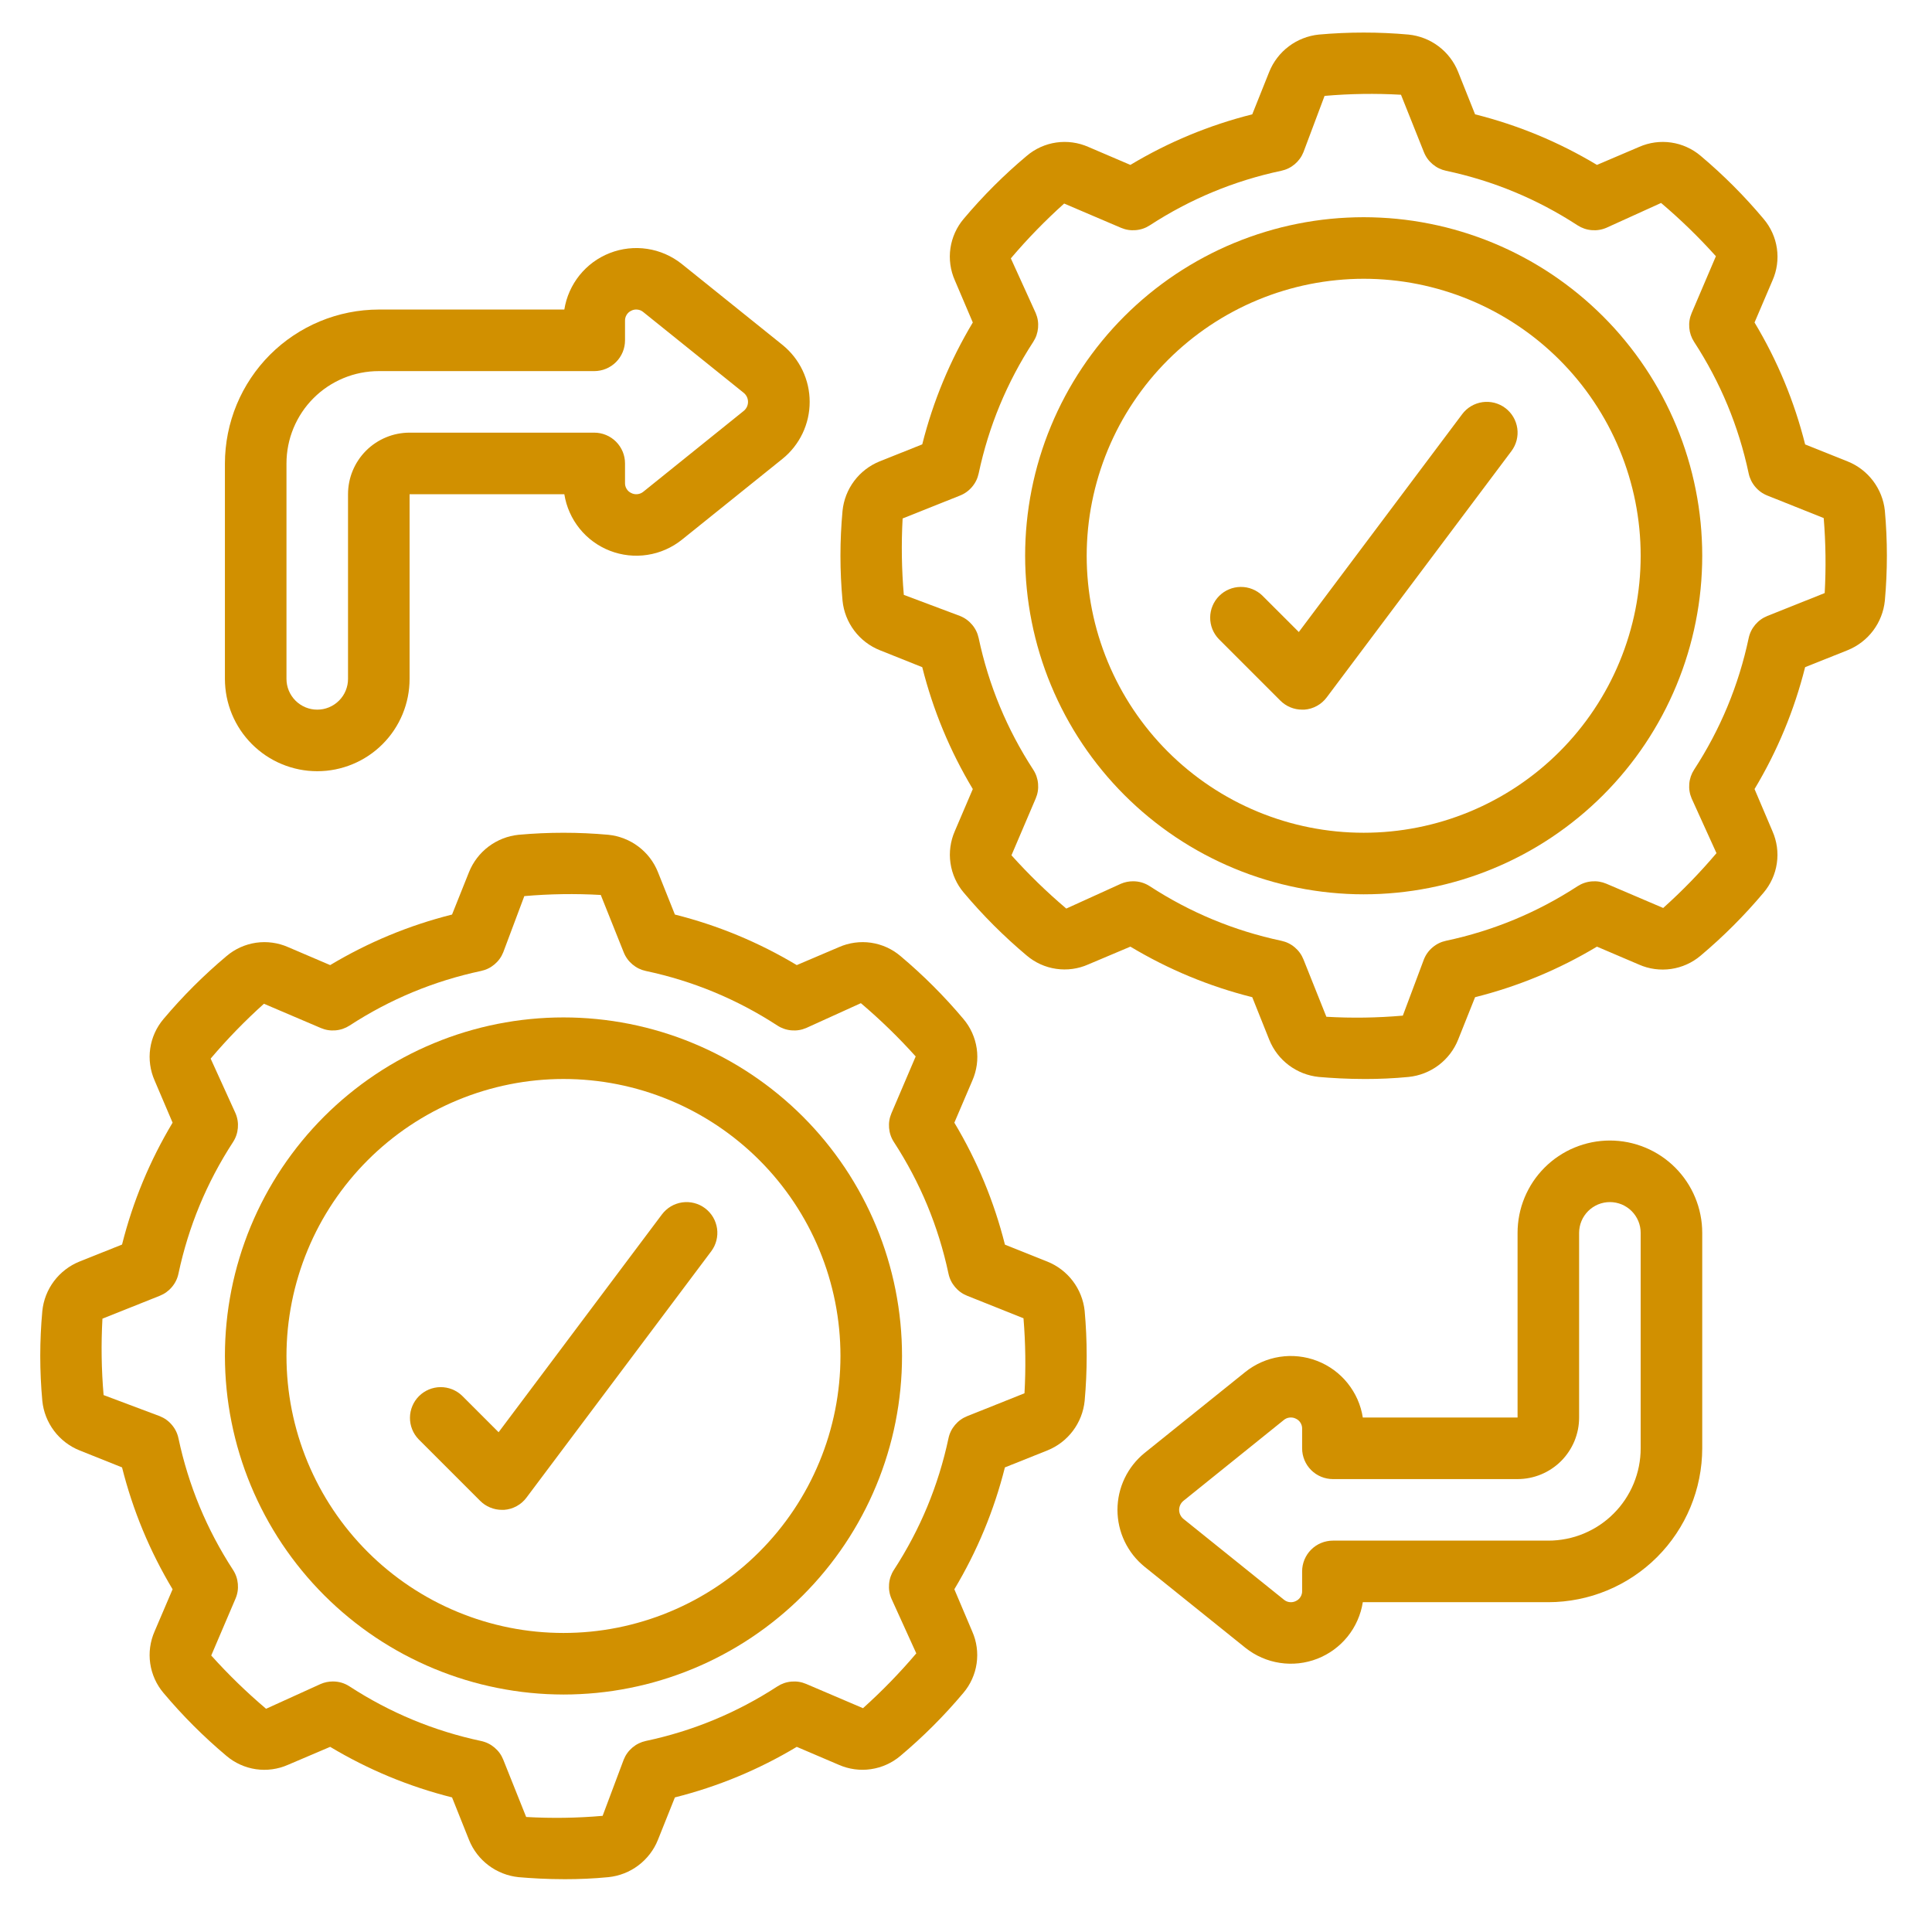
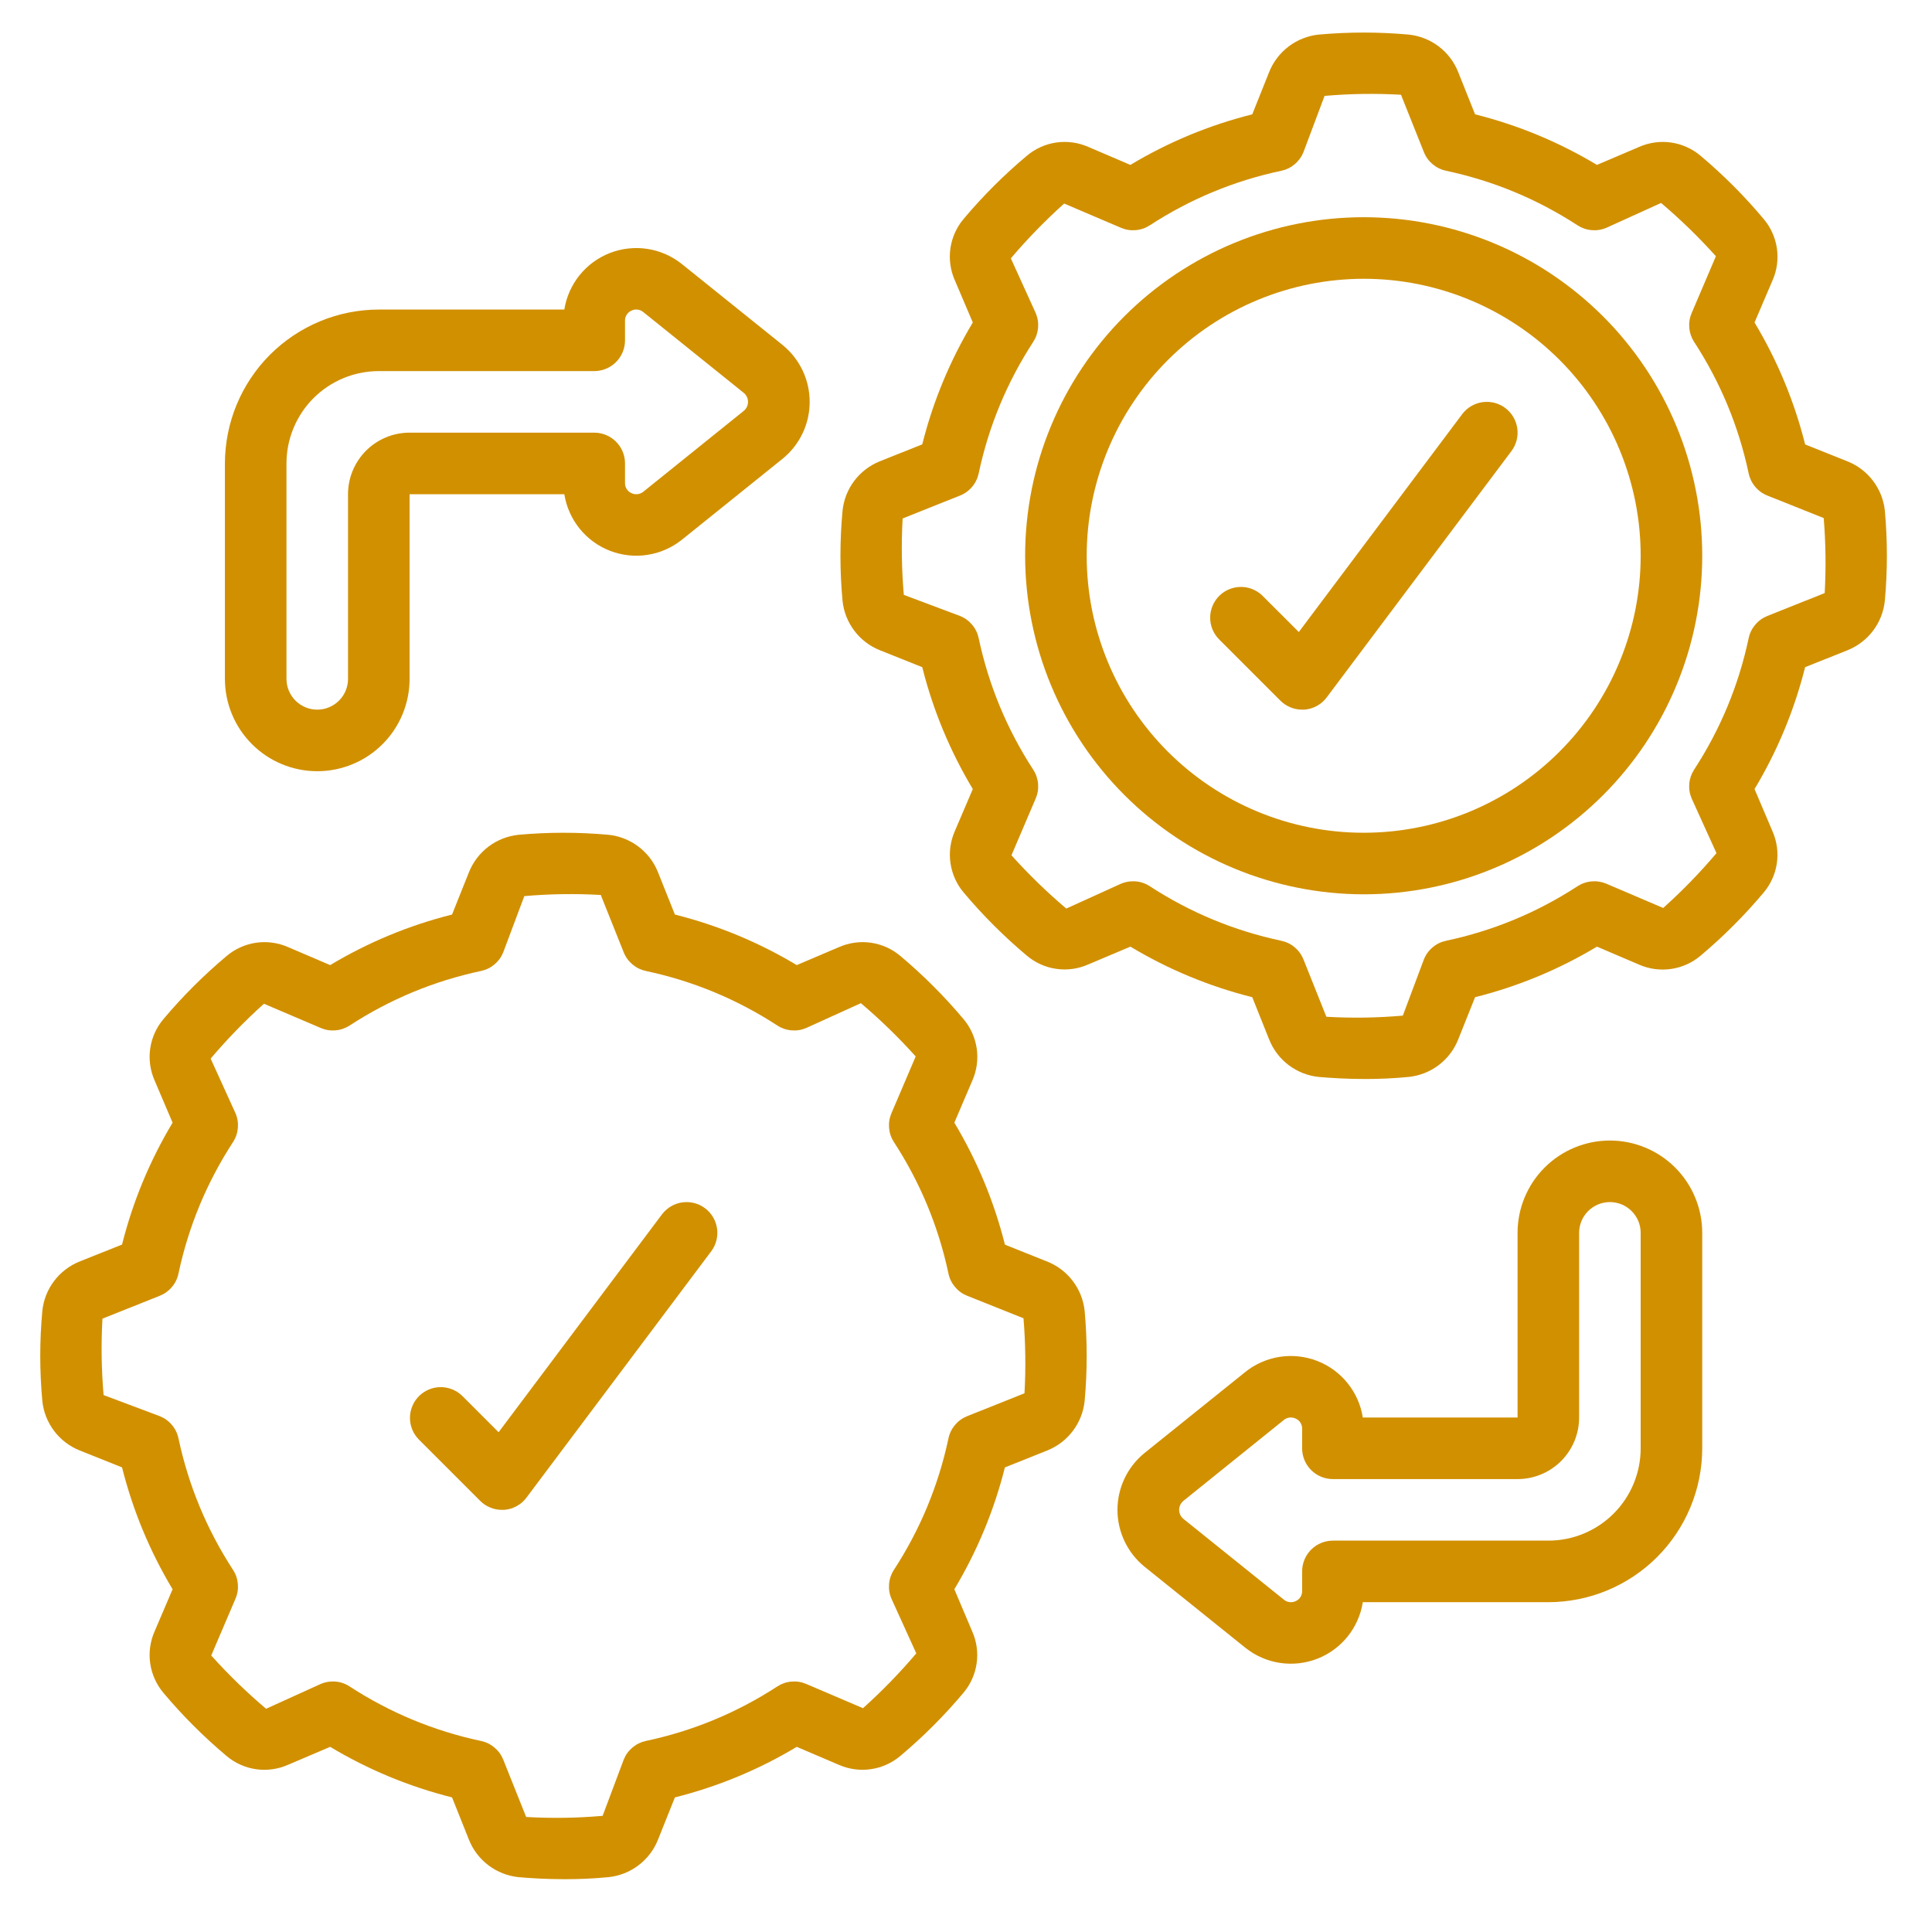
<svg xmlns="http://www.w3.org/2000/svg" width="500" viewBox="0 0 375 375" height="500" preserveAspectRatio="xMidYMid meet">
  <defs>
    <clipPath id="1236ea5d17">
      <path d="M 7.812 161 L 211 161 L 211 364.82 L 7.812 364.82 Z M 7.812 161 " clip-rule="nonzero" />
    </clipPath>
    <clipPath id="e7734e2764">
      <path d="M 163 6.32 L 366.312 6.32 L 366.312 210 L 163 210 Z M 163 6.32 " clip-rule="nonzero" />
    </clipPath>
  </defs>
  <g clip-path="url(#1236ea5d17)">
    <path fill="#d19000" d="M 15.418 244.871 C 14.438 245.266 13.527 245.789 12.691 246.434 C 11.852 247.078 11.113 247.824 10.48 248.668 C 9.844 249.516 9.336 250.43 8.949 251.414 C 8.566 252.398 8.32 253.418 8.215 254.473 C 7.68 260.285 7.68 266.098 8.215 271.91 C 8.32 272.965 8.566 273.988 8.953 274.973 C 9.344 275.961 9.855 276.879 10.492 277.727 C 11.129 278.574 11.871 279.32 12.715 279.969 C 13.555 280.613 14.469 281.133 15.453 281.527 L 23.688 284.82 C 25.793 293.188 29.066 301.074 33.5 308.477 L 30.012 316.637 C 29.582 317.613 29.293 318.633 29.145 319.695 C 29 320.754 29.004 321.812 29.156 322.871 C 29.312 323.934 29.609 324.949 30.047 325.926 C 30.488 326.902 31.055 327.797 31.746 328.613 C 35.461 333.031 39.531 337.098 43.949 340.812 C 44.762 341.504 45.656 342.07 46.629 342.508 C 47.602 342.949 48.617 343.246 49.672 343.402 C 50.73 343.555 51.789 343.559 52.844 343.414 C 53.902 343.27 54.922 342.98 55.898 342.551 L 64.086 339.062 C 71.488 343.496 79.375 346.77 87.742 348.875 L 91.043 357.137 C 91.438 358.121 91.961 359.031 92.605 359.871 C 93.25 360.707 93.996 361.445 94.844 362.082 C 95.691 362.719 96.609 363.227 97.594 363.613 C 98.578 364 99.602 364.246 100.652 364.355 C 103.043 364.562 106.168 364.754 109.656 364.75 C 112.309 364.75 115.168 364.641 118.086 364.355 C 119.141 364.246 120.164 364 121.148 363.613 C 122.137 363.227 123.055 362.715 123.902 362.074 C 124.75 361.438 125.496 360.695 126.141 359.855 C 126.789 359.012 127.309 358.098 127.703 357.113 L 130.996 348.875 C 139.363 346.77 147.25 343.496 154.652 339.062 L 162.816 342.551 C 163.793 342.98 164.812 343.266 165.867 343.41 C 166.926 343.555 167.984 343.551 169.039 343.395 C 170.094 343.242 171.109 342.945 172.082 342.508 C 173.055 342.07 173.949 341.508 174.766 340.816 C 179.188 337.102 183.258 333.031 186.977 328.605 C 187.668 327.793 188.234 326.898 188.672 325.926 C 189.113 324.953 189.41 323.938 189.562 322.883 C 189.715 321.824 189.719 320.77 189.574 319.711 C 189.43 318.652 189.141 317.637 188.707 316.66 L 185.238 308.477 C 189.672 301.07 192.945 293.188 195.051 284.82 L 203.32 281.516 C 204.301 281.117 205.211 280.598 206.051 279.953 C 206.887 279.309 207.625 278.562 208.262 277.715 C 208.895 276.867 209.406 275.953 209.793 274.965 C 210.176 273.98 210.422 272.961 210.531 271.91 C 211.055 266.086 211.055 260.262 210.531 254.434 C 210.418 253.387 210.168 252.371 209.777 251.387 C 209.391 250.406 208.875 249.496 208.238 248.652 C 207.602 247.812 206.863 247.07 206.023 246.43 C 205.184 245.789 204.277 245.27 203.297 244.879 L 195.059 241.586 C 192.949 233.211 189.676 225.32 185.238 217.91 L 188.727 209.75 C 189.156 208.773 189.445 207.754 189.594 206.691 C 189.738 205.633 189.734 204.574 189.582 203.512 C 189.426 202.453 189.129 201.438 188.691 200.461 C 188.25 199.484 187.684 198.59 186.992 197.773 C 183.277 193.355 179.207 189.289 174.789 185.574 C 173.977 184.883 173.082 184.316 172.109 183.875 C 171.137 183.438 170.121 183.141 169.066 182.984 C 168.008 182.832 166.949 182.828 165.895 182.973 C 164.836 183.117 163.816 183.406 162.84 183.836 L 154.652 187.324 C 147.25 182.891 139.363 179.617 130.996 177.512 L 127.695 169.25 C 127.301 168.266 126.781 167.355 126.137 166.516 C 125.488 165.676 124.746 164.941 123.898 164.305 C 123.051 163.668 122.137 163.156 121.148 162.773 C 120.164 162.387 119.145 162.141 118.09 162.031 C 112.277 161.508 106.465 161.508 100.652 162.031 C 99.598 162.141 98.578 162.387 97.59 162.773 C 96.602 163.164 95.684 163.676 94.836 164.312 C 93.988 164.949 93.242 165.691 92.598 166.531 C 91.953 167.375 91.43 168.289 91.035 169.273 L 87.742 177.512 C 79.375 179.617 71.488 182.891 64.086 187.324 L 55.922 183.836 C 54.945 183.406 53.926 183.117 52.871 182.973 C 51.812 182.828 50.754 182.832 49.695 182.984 C 48.641 183.141 47.625 183.438 46.652 183.875 C 45.68 184.316 44.785 184.883 43.973 185.574 C 39.547 189.293 35.469 193.359 31.746 197.781 C 31.055 198.594 30.488 199.488 30.047 200.461 C 29.609 201.434 29.312 202.449 29.16 203.504 C 29.004 204.562 29 205.617 29.148 206.676 C 29.293 207.734 29.582 208.75 30.012 209.727 L 33.5 217.91 C 29.066 225.312 25.793 233.199 23.688 241.566 Z M 34.641 247.199 C 36.594 238.039 40.121 229.531 45.227 221.68 C 45.77 220.848 46.082 219.934 46.168 218.941 C 46.254 217.953 46.102 217 45.711 216.082 L 40.887 205.473 C 44.094 201.691 47.543 198.141 51.23 194.828 L 62.266 199.535 C 63.18 199.926 64.133 200.078 65.125 199.992 C 66.117 199.906 67.027 199.594 67.863 199.051 C 75.711 193.945 84.219 190.414 93.379 188.461 C 94.352 188.254 95.219 187.828 95.98 187.188 C 96.742 186.547 97.309 185.766 97.68 184.84 L 101.77 173.934 C 106.711 173.504 111.656 173.43 116.609 173.711 L 121.059 184.84 C 121.43 185.766 121.996 186.551 122.758 187.191 C 123.52 187.832 124.387 188.258 125.359 188.465 C 134.523 190.414 143.031 193.945 150.883 199.051 C 151.715 199.594 152.629 199.906 153.621 199.992 C 154.609 200.078 155.562 199.926 156.48 199.535 L 167.094 194.715 C 170.875 197.922 174.422 201.367 177.734 205.055 L 173.027 216.082 C 172.637 217 172.484 217.953 172.57 218.941 C 172.656 219.934 172.969 220.848 173.512 221.68 C 178.617 229.531 182.145 238.039 184.098 247.199 C 184.301 248.176 184.727 249.047 185.371 249.809 C 186.012 250.57 186.797 251.137 187.723 251.508 L 198.66 255.875 C 199.059 260.723 199.125 265.578 198.852 270.434 L 187.723 274.879 C 186.797 275.25 186.012 275.816 185.371 276.578 C 184.727 277.34 184.301 278.211 184.098 279.184 C 182.145 288.348 178.617 296.852 173.512 304.707 C 172.969 305.539 172.656 306.453 172.57 307.445 C 172.484 308.434 172.637 309.387 173.027 310.301 L 177.852 320.918 C 174.645 324.699 171.195 328.246 167.508 331.559 L 156.48 326.852 C 155.562 326.461 154.609 326.309 153.621 326.395 C 152.629 326.48 151.715 326.793 150.883 327.336 C 143.031 332.441 134.523 335.973 125.359 337.918 C 124.387 338.129 123.52 338.551 122.758 339.195 C 121.996 339.836 121.43 340.621 121.059 341.547 L 116.969 352.453 C 112.027 352.887 107.082 352.957 102.129 352.676 L 97.68 341.547 C 97.309 340.621 96.742 339.84 95.98 339.199 C 95.219 338.559 94.352 338.133 93.379 337.926 C 84.215 335.973 75.711 332.441 67.855 327.336 C 66.867 326.691 65.785 326.371 64.605 326.371 C 63.793 326.375 63.012 326.531 62.258 326.852 L 51.645 331.672 C 47.863 328.465 44.312 325.02 41 321.332 L 45.711 310.301 C 46.102 309.387 46.254 308.434 46.168 307.445 C 46.082 306.453 45.77 305.539 45.227 304.707 C 40.121 296.852 36.594 288.348 34.641 279.184 C 34.438 278.211 34.012 277.34 33.367 276.578 C 32.727 275.816 31.941 275.25 31.016 274.879 L 20.109 270.785 C 19.684 265.848 19.609 260.902 19.883 255.953 L 31.016 251.508 C 31.941 251.137 32.727 250.57 33.367 249.809 C 34.012 249.047 34.438 248.176 34.641 247.203 Z M 34.641 247.199 " fill-opacity="1" fill-rule="nonzero" />
  </g>
  <g clip-path="url(#e7734e2764)">
    <path fill="#d19000" d="M 170.738 89.551 C 169.758 89.949 168.848 90.469 168.008 91.113 C 167.172 91.758 166.434 92.504 165.801 93.348 C 165.164 94.195 164.656 95.109 164.27 96.094 C 163.887 97.082 163.641 98.098 163.535 99.152 C 162.996 104.965 162.996 110.777 163.535 116.59 C 163.641 117.645 163.887 118.668 164.273 119.656 C 164.66 120.645 165.176 121.562 165.812 122.41 C 166.449 123.258 167.191 124.004 168.031 124.648 C 168.875 125.293 169.789 125.812 170.773 126.207 L 179.008 129.5 C 181.113 137.867 184.387 145.754 188.82 153.156 L 185.332 161.316 C 184.902 162.293 184.617 163.309 184.473 164.367 C 184.328 165.426 184.332 166.48 184.488 167.539 C 184.641 168.594 184.938 169.609 185.375 170.582 C 185.812 171.555 186.375 172.449 187.066 173.262 C 190.785 177.68 194.855 181.746 199.273 185.461 C 200.09 186.152 200.98 186.719 201.953 187.16 C 202.926 187.602 203.941 187.898 205 188.051 C 206.055 188.203 207.113 188.211 208.172 188.066 C 209.23 187.922 210.246 187.633 211.223 187.199 L 219.406 183.742 C 226.809 188.18 234.695 191.453 243.062 193.555 L 246.367 201.824 C 246.766 202.805 247.285 203.715 247.93 204.555 C 248.574 205.395 249.32 206.129 250.168 206.766 C 251.012 207.398 251.93 207.91 252.914 208.297 C 253.902 208.68 254.922 208.926 255.973 209.035 C 258.363 209.242 261.488 209.434 264.977 209.434 C 267.621 209.434 270.488 209.32 273.406 209.035 C 274.461 208.926 275.48 208.68 276.469 208.293 C 277.457 207.906 278.375 207.395 279.223 206.758 C 280.07 206.117 280.816 205.379 281.465 204.535 C 282.109 203.691 282.629 202.777 283.023 201.793 L 286.312 193.555 C 294.684 191.453 302.57 188.18 309.969 183.742 L 318.137 187.23 C 319.113 187.66 320.129 187.945 321.188 188.09 C 322.246 188.23 323.301 188.227 324.359 188.074 C 325.414 187.922 326.43 187.625 327.402 187.188 C 328.375 186.75 329.27 186.188 330.086 185.496 C 334.5 181.781 338.566 177.715 342.281 173.301 C 342.977 172.484 343.547 171.59 343.988 170.613 C 344.434 169.641 344.73 168.621 344.883 167.562 C 345.039 166.504 345.043 165.441 344.898 164.383 C 344.75 163.32 344.461 162.301 344.027 161.32 L 340.555 153.156 C 344.996 145.754 348.266 137.867 350.371 129.5 L 358.641 126.195 C 359.621 125.797 360.531 125.277 361.367 124.633 C 362.207 123.988 362.945 123.242 363.582 122.395 C 364.215 121.547 364.727 120.633 365.109 119.648 C 365.496 118.66 365.742 117.641 365.848 116.59 C 366.375 110.766 366.375 104.941 365.848 99.117 C 365.738 98.066 365.488 97.051 365.098 96.07 C 364.707 95.086 364.195 94.176 363.559 93.332 C 362.922 92.492 362.184 91.75 361.344 91.109 C 360.504 90.469 359.594 89.949 358.613 89.559 L 350.379 86.266 C 348.273 77.891 345 70 340.555 62.594 L 344.039 54.438 C 344.473 53.461 344.762 52.445 344.906 51.387 C 345.051 50.328 345.047 49.273 344.895 48.215 C 344.742 47.16 344.445 46.145 344.008 45.172 C 343.57 44.195 343.004 43.305 342.312 42.488 C 338.598 38.059 334.527 33.98 330.102 30.254 C 329.289 29.562 328.395 28.996 327.422 28.559 C 326.449 28.117 325.434 27.82 324.379 27.668 C 323.32 27.512 322.266 27.508 321.207 27.652 C 320.148 27.797 319.133 28.086 318.156 28.516 L 309.969 32.008 C 302.57 27.566 294.684 24.297 286.312 22.191 L 283.016 13.941 C 282.621 12.957 282.102 12.047 281.457 11.203 C 280.812 10.363 280.07 9.625 279.223 8.988 C 278.375 8.348 277.457 7.836 276.473 7.453 C 275.484 7.066 274.465 6.82 273.41 6.711 C 267.598 6.191 261.785 6.191 255.973 6.711 C 254.918 6.82 253.895 7.07 252.91 7.457 C 251.922 7.844 251.004 8.355 250.156 8.996 C 249.309 9.633 248.562 10.371 247.918 11.215 C 247.273 12.055 246.75 12.969 246.355 13.953 L 243.062 22.191 C 234.695 24.297 226.809 27.566 219.406 32.008 L 211.242 28.516 C 210.266 28.086 209.246 27.797 208.188 27.652 C 207.133 27.508 206.074 27.512 205.016 27.664 C 203.961 27.816 202.945 28.113 201.973 28.551 C 201 28.992 200.105 29.559 199.293 30.25 C 194.863 33.965 190.789 38.035 187.066 42.461 C 186.371 43.273 185.809 44.168 185.367 45.141 C 184.93 46.113 184.633 47.129 184.477 48.184 C 184.324 49.242 184.32 50.297 184.465 51.355 C 184.613 52.414 184.898 53.43 185.332 54.406 L 188.82 62.594 C 184.387 69.996 181.113 77.879 179.008 86.25 Z M 189.961 91.883 C 191.91 82.719 195.441 74.215 200.547 66.363 C 201.09 65.527 201.402 64.613 201.488 63.625 C 201.574 62.633 201.422 61.68 201.031 60.766 L 196.203 50.148 C 199.414 46.367 202.863 42.82 206.551 39.508 L 217.578 44.215 C 218.492 44.605 219.445 44.758 220.438 44.672 C 221.43 44.59 222.344 44.273 223.176 43.734 C 231.027 38.625 239.535 35.094 248.695 33.148 C 249.672 32.941 250.543 32.516 251.305 31.875 C 252.066 31.23 252.633 30.445 253.004 29.52 L 257.098 18.613 C 262.035 18.184 266.98 18.109 271.93 18.391 L 276.375 29.52 C 276.742 30.445 277.309 31.23 278.074 31.875 C 278.836 32.516 279.707 32.941 280.68 33.148 C 289.844 35.094 298.352 38.625 306.199 43.734 C 307.035 44.273 307.949 44.59 308.938 44.672 C 309.93 44.758 310.883 44.605 311.797 44.215 L 322.414 39.395 C 326.195 42.598 329.742 46.047 333.055 49.734 L 328.348 60.766 C 327.957 61.68 327.805 62.633 327.887 63.625 C 327.973 64.613 328.289 65.527 328.828 66.363 C 333.938 74.211 337.469 82.719 339.414 91.883 C 339.621 92.855 340.047 93.727 340.688 94.488 C 341.332 95.254 342.117 95.82 343.043 96.188 L 353.98 100.555 C 354.379 105.402 354.441 110.258 354.172 115.113 L 343.043 119.559 C 342.117 119.93 341.332 120.496 340.688 121.258 C 340.047 122.02 339.621 122.891 339.414 123.867 C 337.469 133.027 333.938 141.535 328.828 149.387 C 328.289 150.219 327.973 151.133 327.887 152.125 C 327.805 153.113 327.957 154.066 328.348 154.984 L 333.168 165.598 C 329.965 169.383 326.516 172.93 322.824 176.238 L 311.797 171.531 C 310.883 171.145 309.93 170.992 308.941 171.078 C 307.949 171.164 307.035 171.477 306.199 172.016 C 298.352 177.125 289.844 180.652 280.68 182.602 C 279.707 182.809 278.836 183.23 278.074 183.875 C 277.309 184.516 276.742 185.301 276.375 186.227 L 272.289 197.133 C 267.348 197.566 262.398 197.641 257.449 197.355 L 253.004 186.227 C 252.633 185.301 252.066 184.516 251.305 183.875 C 250.543 183.23 249.672 182.809 248.695 182.602 C 239.535 180.652 231.027 177.125 223.176 172.016 C 222.188 171.375 221.105 171.055 219.926 171.055 C 219.113 171.055 218.328 171.215 217.578 171.531 L 206.965 176.352 C 203.184 173.148 199.637 169.699 196.324 166.012 L 201.031 154.984 C 201.422 154.066 201.574 153.113 201.488 152.125 C 201.402 151.133 201.09 150.219 200.547 149.387 C 195.441 141.535 191.91 133.027 189.961 123.867 C 189.754 122.891 189.332 122.02 188.688 121.258 C 188.047 120.496 187.262 119.93 186.336 119.559 L 175.43 115.465 C 175.004 110.527 174.93 105.582 175.199 100.633 L 186.336 96.188 C 187.262 95.82 188.047 95.254 188.688 94.488 C 189.332 93.727 189.754 92.855 189.961 91.883 Z M 189.961 91.883 " fill-opacity="1" fill-rule="nonzero" />
  </g>
-   <path fill="#d19000" d="M 109.367 328.906 C 110.445 328.906 111.52 328.879 112.594 328.824 C 113.668 328.773 114.738 328.695 115.809 328.59 C 116.879 328.484 117.949 328.352 119.012 328.195 C 120.074 328.035 121.133 327.852 122.188 327.641 C 123.242 327.434 124.293 327.195 125.336 326.938 C 126.379 326.676 127.414 326.387 128.445 326.074 C 129.473 325.762 130.496 325.426 131.508 325.062 C 132.52 324.703 133.523 324.316 134.516 323.902 C 135.508 323.492 136.492 323.055 137.465 322.598 C 138.438 322.137 139.398 321.652 140.344 321.145 C 141.293 320.641 142.23 320.109 143.152 319.555 C 144.074 319.004 144.984 318.43 145.875 317.832 C 146.77 317.234 147.648 316.613 148.516 315.973 C 149.379 315.332 150.227 314.672 151.055 313.988 C 151.887 313.309 152.703 312.605 153.5 311.883 C 154.297 311.16 155.074 310.418 155.836 309.66 C 156.594 308.898 157.336 308.121 158.059 307.324 C 158.781 306.527 159.484 305.711 160.164 304.879 C 160.848 304.051 161.508 303.203 162.148 302.336 C 162.789 301.473 163.41 300.594 164.008 299.699 C 164.605 298.805 165.18 297.898 165.73 296.977 C 166.285 296.055 166.816 295.117 167.32 294.168 C 167.828 293.223 168.312 292.262 168.773 291.289 C 169.23 290.316 169.668 289.332 170.078 288.34 C 170.492 287.348 170.879 286.344 171.238 285.332 C 171.602 284.316 171.941 283.297 172.25 282.27 C 172.562 281.238 172.852 280.203 173.113 279.16 C 173.375 278.117 173.609 277.066 173.82 276.012 C 174.027 274.957 174.211 273.898 174.371 272.836 C 174.527 271.77 174.66 270.703 174.766 269.633 C 174.871 268.562 174.949 267.492 175.004 266.418 C 175.055 265.344 175.082 264.27 175.082 263.191 C 175.082 262.117 175.055 261.043 175.004 259.969 C 174.949 258.895 174.871 257.824 174.766 256.754 C 174.66 255.684 174.527 254.613 174.371 253.551 C 174.211 252.488 174.027 251.43 173.82 250.375 C 173.609 249.32 173.375 248.27 173.113 247.227 C 172.852 246.184 172.562 245.148 172.25 244.117 C 171.941 243.09 171.602 242.066 171.238 241.055 C 170.879 240.043 170.492 239.039 170.078 238.047 C 169.668 237.051 169.23 236.07 168.773 235.098 C 168.312 234.125 167.828 233.164 167.32 232.215 C 166.816 231.27 166.285 230.332 165.73 229.41 C 165.18 228.488 164.605 227.578 164.008 226.684 C 163.41 225.793 162.789 224.914 162.148 224.047 C 161.508 223.184 160.848 222.336 160.164 221.504 C 159.484 220.676 158.781 219.859 158.059 219.062 C 157.336 218.266 156.594 217.488 155.836 216.727 C 155.074 215.969 154.297 215.227 153.5 214.504 C 152.703 213.781 151.887 213.078 151.055 212.398 C 150.227 211.715 149.379 211.055 148.516 210.414 C 147.648 209.773 146.77 209.152 145.875 208.555 C 144.984 207.957 144.074 207.383 143.152 206.828 C 142.23 206.277 141.293 205.746 140.344 205.238 C 139.398 204.734 138.438 204.25 137.465 203.789 C 136.492 203.332 135.508 202.895 134.516 202.484 C 133.523 202.07 132.52 201.684 131.508 201.32 C 130.496 200.961 129.473 200.621 128.445 200.309 C 127.414 200 126.379 199.711 125.336 199.449 C 124.293 199.188 123.242 198.953 122.188 198.742 C 121.133 198.535 120.074 198.352 119.012 198.191 C 117.949 198.035 116.879 197.902 115.809 197.797 C 114.738 197.691 113.668 197.613 112.594 197.559 C 111.52 197.508 110.445 197.48 109.367 197.48 C 108.293 197.48 107.219 197.508 106.145 197.559 C 105.07 197.613 104 197.691 102.93 197.797 C 101.859 197.902 100.789 198.035 99.727 198.191 C 98.664 198.352 97.605 198.535 96.551 198.742 C 95.496 198.953 94.445 199.188 93.402 199.449 C 92.359 199.711 91.324 200 90.293 200.309 C 89.266 200.621 88.242 200.961 87.23 201.32 C 86.219 201.684 85.215 202.07 84.223 202.484 C 83.23 202.895 82.246 203.332 81.273 203.789 C 80.301 204.25 79.34 204.734 78.395 205.238 C 77.445 205.746 76.508 206.277 75.586 206.828 C 74.664 207.383 73.754 207.957 72.863 208.555 C 71.969 209.152 71.09 209.773 70.223 210.414 C 69.359 211.055 68.512 211.715 67.684 212.398 C 66.852 213.078 66.035 213.781 65.238 214.504 C 64.441 215.227 63.664 215.969 62.902 216.727 C 62.145 217.488 61.402 218.266 60.68 219.062 C 59.957 219.859 59.254 220.676 58.574 221.504 C 57.891 222.336 57.23 223.184 56.59 224.047 C 55.949 224.914 55.328 225.793 54.73 226.684 C 54.133 227.578 53.559 228.488 53.008 229.41 C 52.453 230.332 51.922 231.27 51.418 232.215 C 50.91 233.164 50.426 234.125 49.965 235.098 C 49.508 236.07 49.07 237.051 48.66 238.047 C 48.246 239.039 47.859 240.043 47.5 241.055 C 47.137 242.066 46.797 243.09 46.488 244.117 C 46.176 245.148 45.887 246.184 45.625 247.227 C 45.363 248.27 45.129 249.32 44.918 250.375 C 44.711 251.43 44.527 252.488 44.367 253.551 C 44.211 254.613 44.078 255.684 43.973 256.754 C 43.867 257.824 43.789 258.895 43.734 259.969 C 43.684 261.043 43.656 262.117 43.656 263.191 C 43.66 264.27 43.688 265.344 43.738 266.418 C 43.793 267.488 43.875 268.562 43.98 269.633 C 44.086 270.703 44.219 271.77 44.379 272.832 C 44.535 273.895 44.723 274.953 44.934 276.008 C 45.145 277.062 45.379 278.109 45.641 279.152 C 45.902 280.195 46.191 281.23 46.504 282.258 C 46.816 283.289 47.156 284.309 47.516 285.32 C 47.879 286.332 48.27 287.336 48.68 288.328 C 49.09 289.32 49.527 290.305 49.988 291.273 C 50.449 292.246 50.934 293.207 51.438 294.152 C 51.945 295.102 52.477 296.035 53.031 296.961 C 53.582 297.883 54.156 298.789 54.754 299.684 C 55.352 300.574 55.973 301.453 56.613 302.316 C 57.254 303.18 57.914 304.027 58.598 304.859 C 59.277 305.691 59.98 306.504 60.703 307.301 C 61.426 308.098 62.168 308.875 62.926 309.637 C 63.688 310.395 64.465 311.137 65.262 311.859 C 66.059 312.582 66.871 313.285 67.703 313.965 C 68.535 314.648 69.379 315.309 70.242 315.949 C 71.109 316.59 71.984 317.211 72.879 317.809 C 73.773 318.406 74.68 318.98 75.602 319.531 C 76.523 320.086 77.461 320.617 78.406 321.125 C 79.355 321.629 80.316 322.113 81.289 322.574 C 82.258 323.035 83.242 323.469 84.234 323.883 C 85.227 324.293 86.23 324.684 87.242 325.043 C 88.254 325.406 89.273 325.746 90.301 326.059 C 91.332 326.371 92.367 326.66 93.41 326.922 C 94.453 327.184 95.5 327.418 96.555 327.629 C 97.609 327.84 98.668 328.023 99.73 328.184 C 100.793 328.344 101.859 328.477 102.93 328.582 C 104 328.688 105.07 328.77 106.145 328.824 C 107.219 328.875 108.293 328.902 109.367 328.906 Z M 109.367 209.43 C 111.129 209.43 112.887 209.516 114.641 209.688 C 116.391 209.859 118.133 210.117 119.859 210.461 C 121.586 210.805 123.293 211.234 124.977 211.742 C 126.66 212.254 128.316 212.848 129.945 213.52 C 131.57 214.195 133.16 214.945 134.715 215.777 C 136.266 216.605 137.773 217.512 139.238 218.488 C 140.703 219.469 142.117 220.516 143.477 221.633 C 144.84 222.75 146.141 223.93 147.387 225.176 C 148.633 226.422 149.812 227.723 150.93 229.086 C 152.047 230.445 153.094 231.859 154.074 233.324 C 155.051 234.789 155.953 236.297 156.785 237.848 C 157.613 239.402 158.367 240.992 159.039 242.617 C 159.715 244.246 160.309 245.902 160.82 247.586 C 161.328 249.27 161.758 250.977 162.102 252.703 C 162.445 254.43 162.703 256.172 162.875 257.922 C 163.047 259.676 163.133 261.434 163.133 263.191 C 163.133 264.953 163.047 266.711 162.875 268.465 C 162.703 270.215 162.445 271.953 162.102 273.684 C 161.758 275.41 161.328 277.113 160.82 278.801 C 160.309 280.484 159.715 282.141 159.039 283.77 C 158.367 285.395 157.613 286.984 156.785 288.539 C 155.953 290.09 155.051 291.598 154.074 293.062 C 153.094 294.527 152.047 295.941 150.93 297.301 C 149.812 298.66 148.633 299.965 147.387 301.211 C 146.141 302.457 144.84 303.637 143.477 304.754 C 142.117 305.871 140.703 306.918 139.238 307.898 C 137.773 308.875 136.266 309.777 134.715 310.609 C 133.16 311.438 131.57 312.191 129.945 312.863 C 128.316 313.539 126.66 314.133 124.977 314.641 C 123.293 315.152 121.586 315.582 119.859 315.926 C 118.133 316.27 116.391 316.527 114.641 316.699 C 112.887 316.871 111.129 316.957 109.367 316.957 C 107.609 316.957 105.852 316.871 104.098 316.699 C 102.348 316.527 100.605 316.27 98.879 315.926 C 97.152 315.582 95.445 315.152 93.762 314.641 C 92.078 314.133 90.422 313.539 88.793 312.863 C 87.168 312.191 85.578 311.438 84.023 310.609 C 82.473 309.777 80.965 308.875 79.5 307.898 C 78.035 306.918 76.621 305.871 75.262 304.754 C 73.898 303.637 72.598 302.457 71.352 301.211 C 70.105 299.965 68.926 298.66 67.809 297.301 C 66.691 295.941 65.645 294.527 64.664 293.062 C 63.688 291.598 62.781 290.09 61.953 288.539 C 61.125 286.984 60.371 285.395 59.695 283.77 C 59.023 282.141 58.43 280.484 57.918 278.801 C 57.41 277.113 56.98 275.41 56.637 273.684 C 56.293 271.953 56.035 270.215 55.863 268.465 C 55.691 266.711 55.605 264.953 55.605 263.191 C 55.605 261.434 55.695 259.676 55.867 257.926 C 56.043 256.172 56.305 254.434 56.648 252.707 C 56.992 250.98 57.422 249.277 57.934 247.594 C 58.445 245.91 59.039 244.254 59.715 242.629 C 60.387 241 61.141 239.414 61.969 237.859 C 62.801 236.309 63.707 234.801 64.684 233.336 C 65.664 231.875 66.711 230.461 67.828 229.102 C 68.945 227.742 70.125 226.438 71.371 225.195 C 72.613 223.949 73.918 222.77 75.277 221.652 C 76.637 220.535 78.051 219.484 79.512 218.508 C 80.977 217.531 82.484 216.625 84.035 215.793 C 85.59 214.965 87.176 214.211 88.805 213.539 C 90.43 212.863 92.086 212.27 93.77 211.758 C 95.453 211.246 97.156 210.816 98.883 210.473 C 100.609 210.125 102.348 209.867 104.102 209.691 C 105.852 209.52 107.609 209.43 109.367 209.43 Z M 109.367 209.43 " fill-opacity="1" fill-rule="nonzero" />
  <path fill="#d19000" d="M 264.688 173.586 C 265.766 173.586 266.84 173.559 267.914 173.508 C 268.988 173.453 270.059 173.375 271.129 173.27 C 272.199 173.164 273.266 173.031 274.332 172.875 C 275.395 172.715 276.453 172.531 277.508 172.324 C 278.562 172.113 279.613 171.879 280.656 171.617 C 281.699 171.355 282.734 171.066 283.766 170.758 C 284.793 170.445 285.812 170.105 286.828 169.746 C 287.84 169.383 288.844 168.996 289.836 168.582 C 290.828 168.172 291.812 167.738 292.785 167.277 C 293.758 166.816 294.715 166.332 295.664 165.828 C 296.613 165.32 297.551 164.789 298.473 164.238 C 299.395 163.684 300.301 163.109 301.195 162.512 C 302.09 161.914 302.969 161.293 303.832 160.652 C 304.695 160.012 305.543 159.352 306.375 158.668 C 307.207 157.988 308.02 157.285 308.816 156.562 C 309.613 155.84 310.395 155.098 311.152 154.34 C 311.914 153.578 312.656 152.801 313.379 152.004 C 314.102 151.207 314.801 150.391 315.484 149.562 C 316.168 148.73 316.828 147.883 317.469 147.02 C 318.109 146.156 318.73 145.277 319.328 144.383 C 319.922 143.488 320.5 142.578 321.051 141.656 C 321.605 140.734 322.133 139.797 322.641 138.852 C 323.148 137.902 323.633 136.941 324.09 135.969 C 324.551 134.996 324.988 134.016 325.398 133.02 C 325.809 132.027 326.195 131.023 326.559 130.012 C 326.922 129 327.258 127.977 327.57 126.949 C 327.883 125.918 328.172 124.883 328.43 123.84 C 328.691 122.797 328.93 121.75 329.137 120.695 C 329.348 119.637 329.531 118.578 329.691 117.516 C 329.848 116.453 329.98 115.383 330.086 114.316 C 330.191 113.246 330.27 112.172 330.32 111.098 C 330.375 110.023 330.402 108.949 330.402 107.875 C 330.402 106.797 330.375 105.723 330.32 104.648 C 330.27 103.574 330.191 102.504 330.086 101.434 C 329.98 100.363 329.848 99.297 329.691 98.23 C 329.531 97.168 329.348 96.109 329.137 95.055 C 328.93 94 328.691 92.949 328.43 91.906 C 328.172 90.863 327.883 89.828 327.57 88.797 C 327.258 87.77 326.922 86.75 326.559 85.734 C 326.195 84.723 325.809 83.719 325.398 82.727 C 324.988 81.734 324.551 80.75 324.09 79.777 C 323.633 78.805 323.148 77.844 322.641 76.898 C 322.133 75.949 321.605 75.012 321.051 74.09 C 320.5 73.168 319.922 72.262 319.328 71.367 C 318.73 70.473 318.109 69.594 317.469 68.73 C 316.828 67.863 316.168 67.02 315.484 66.188 C 314.801 65.355 314.102 64.539 313.379 63.742 C 312.656 62.945 311.914 62.168 311.152 61.406 C 310.395 60.648 309.613 59.906 308.816 59.184 C 308.02 58.461 307.207 57.758 306.375 57.078 C 305.543 56.395 304.695 55.734 303.832 55.094 C 302.969 54.453 302.09 53.832 301.195 53.234 C 300.301 52.637 299.395 52.062 298.473 51.512 C 297.551 50.957 296.613 50.426 295.664 49.922 C 294.715 49.414 293.758 48.93 292.785 48.469 C 291.812 48.012 290.828 47.574 289.836 47.164 C 288.844 46.754 287.84 46.363 286.828 46.004 C 285.812 45.641 284.793 45.305 283.766 44.992 C 282.734 44.68 281.699 44.391 280.656 44.129 C 279.613 43.871 278.562 43.633 277.508 43.426 C 276.453 43.215 275.395 43.031 274.332 42.871 C 273.266 42.715 272.199 42.582 271.129 42.477 C 270.059 42.371 268.988 42.293 267.914 42.242 C 266.84 42.188 265.766 42.16 264.688 42.16 C 263.613 42.16 262.539 42.188 261.465 42.242 C 260.391 42.293 259.316 42.371 258.246 42.477 C 257.176 42.582 256.109 42.715 255.047 42.871 C 253.984 43.031 252.922 43.215 251.867 43.426 C 250.812 43.633 249.766 43.871 248.723 44.129 C 247.68 44.391 246.641 44.68 245.613 44.992 C 244.586 45.305 243.562 45.641 242.551 46.004 C 241.539 46.363 240.535 46.754 239.543 47.164 C 238.547 47.574 237.566 48.012 236.594 48.469 C 235.621 48.93 234.66 49.414 233.711 49.922 C 232.766 50.426 231.828 50.957 230.906 51.512 C 229.984 52.062 229.074 52.637 228.18 53.234 C 227.285 53.832 226.406 54.453 225.543 55.094 C 224.68 55.734 223.832 56.395 223 57.078 C 222.172 57.758 221.355 58.461 220.559 59.184 C 219.762 59.906 218.984 60.648 218.223 61.406 C 217.461 62.168 216.723 62.945 216 63.742 C 215.277 64.539 214.574 65.355 213.891 66.188 C 213.211 67.02 212.547 67.863 211.91 68.73 C 211.266 69.594 210.648 70.473 210.051 71.367 C 209.453 72.262 208.879 73.168 208.324 74.09 C 207.773 75.012 207.242 75.949 206.734 76.898 C 206.23 77.844 205.746 78.805 205.285 79.777 C 204.824 80.75 204.391 81.734 203.98 82.727 C 203.566 83.719 203.18 84.723 202.816 85.734 C 202.457 86.75 202.117 87.77 201.805 88.797 C 201.492 89.828 201.207 90.863 200.945 91.906 C 200.684 92.949 200.449 94 200.238 95.055 C 200.031 96.109 199.844 97.168 199.688 98.23 C 199.531 99.297 199.398 100.363 199.293 101.434 C 199.188 102.504 199.109 103.574 199.055 104.648 C 199.004 105.723 198.977 106.797 198.977 107.875 C 198.977 108.949 199.004 110.023 199.059 111.098 C 199.113 112.172 199.195 113.242 199.301 114.312 C 199.406 115.383 199.539 116.449 199.699 117.512 C 199.855 118.574 200.043 119.633 200.254 120.688 C 200.461 121.742 200.699 122.789 200.961 123.832 C 201.223 124.875 201.512 125.91 201.824 126.941 C 202.137 127.969 202.473 128.988 202.836 130 C 203.199 131.012 203.586 132.016 204 133.008 C 204.41 134 204.848 134.984 205.309 135.957 C 205.77 136.926 206.25 137.887 206.758 138.836 C 207.266 139.781 207.797 140.719 208.348 141.641 C 208.902 142.562 209.477 143.469 210.074 144.363 C 210.672 145.258 211.293 146.137 211.934 147 C 212.574 147.863 213.234 148.711 213.918 149.539 C 214.598 150.371 215.301 151.184 216.023 151.98 C 216.746 152.777 217.484 153.555 218.246 154.316 C 219.008 155.078 219.785 155.816 220.582 156.539 C 221.379 157.262 222.191 157.965 223.023 158.645 C 223.852 159.328 224.699 159.988 225.562 160.629 C 226.426 161.27 227.305 161.891 228.199 162.488 C 229.094 163.086 230 163.66 230.922 164.215 C 231.844 164.766 232.781 165.297 233.727 165.805 C 234.676 166.312 235.637 166.793 236.605 167.254 C 237.578 167.715 238.562 168.152 239.555 168.562 C 240.547 168.977 241.551 169.363 242.562 169.727 C 243.574 170.09 244.594 170.426 245.621 170.738 C 246.652 171.051 247.688 171.34 248.73 171.602 C 249.773 171.863 250.82 172.098 251.875 172.309 C 252.93 172.52 253.988 172.707 255.051 172.863 C 256.113 173.023 257.18 173.156 258.25 173.262 C 259.32 173.367 260.391 173.449 261.465 173.504 C 262.539 173.559 263.613 173.586 264.688 173.586 Z M 264.688 54.109 C 266.449 54.109 268.207 54.195 269.957 54.367 C 271.711 54.539 273.449 54.797 275.176 55.141 C 276.906 55.484 278.609 55.914 280.297 56.426 C 281.98 56.934 283.637 57.527 285.262 58.203 C 286.891 58.875 288.48 59.629 290.031 60.457 C 291.586 61.289 293.094 62.191 294.559 63.172 C 296.023 64.148 297.434 65.195 298.797 66.312 C 300.156 67.43 301.461 68.609 302.707 69.855 C 303.949 71.102 305.133 72.406 306.25 73.766 C 307.367 75.125 308.414 76.539 309.391 78.004 C 310.371 79.469 311.273 80.977 312.105 82.527 C 312.934 84.082 313.688 85.672 314.359 87.297 C 315.035 88.926 315.625 90.582 316.137 92.266 C 316.648 93.953 317.078 95.656 317.422 97.383 C 317.762 99.113 318.023 100.852 318.195 102.605 C 318.367 104.355 318.453 106.113 318.453 107.875 C 318.453 109.633 318.367 111.391 318.195 113.145 C 318.023 114.895 317.762 116.637 317.422 118.363 C 317.078 120.09 316.648 121.797 316.137 123.48 C 315.625 125.164 315.035 126.82 314.359 128.449 C 313.688 130.074 312.934 131.664 312.105 133.219 C 311.273 134.77 310.371 136.281 309.391 137.742 C 308.414 139.207 307.367 140.621 306.25 141.98 C 305.133 143.344 303.949 144.645 302.707 145.891 C 301.461 147.137 300.156 148.316 298.797 149.434 C 297.434 150.551 296.023 151.598 294.559 152.578 C 293.094 153.555 291.586 154.461 290.031 155.289 C 288.48 156.121 286.891 156.871 285.262 157.547 C 283.637 158.219 281.98 158.812 280.297 159.324 C 278.609 159.836 276.906 160.262 275.176 160.605 C 273.449 160.949 271.711 161.207 269.957 161.379 C 268.207 161.551 266.449 161.637 264.688 161.637 C 262.93 161.637 261.172 161.551 259.418 161.379 C 257.668 161.207 255.926 160.949 254.199 160.605 C 252.473 160.262 250.766 159.836 249.082 159.324 C 247.398 158.812 245.742 158.219 244.113 157.547 C 242.488 156.871 240.898 156.121 239.344 155.289 C 237.793 154.461 236.281 153.555 234.82 152.578 C 233.355 151.598 231.941 150.551 230.582 149.434 C 229.219 148.316 227.918 147.137 226.672 145.891 C 225.426 144.645 224.246 143.344 223.129 141.98 C 222.012 140.621 220.965 139.207 219.984 137.742 C 219.008 136.281 218.102 134.77 217.273 133.219 C 216.441 131.664 215.691 130.074 215.016 128.449 C 214.344 126.82 213.75 125.164 213.238 123.48 C 212.727 121.797 212.301 120.09 211.957 118.363 C 211.613 116.637 211.355 114.895 211.184 113.145 C 211.012 111.391 210.926 109.633 210.926 107.875 C 210.926 106.113 211.016 104.355 211.188 102.605 C 211.363 100.855 211.621 99.113 211.969 97.391 C 212.312 95.664 212.742 93.957 213.254 92.273 C 213.766 90.59 214.359 88.934 215.031 87.309 C 215.707 85.684 216.461 84.094 217.289 82.539 C 218.121 80.988 219.023 79.48 220.004 78.02 C 220.98 76.555 222.031 75.141 223.145 73.781 C 224.262 72.422 225.445 71.117 226.688 69.875 C 227.934 68.629 229.234 67.449 230.598 66.332 C 231.957 65.215 233.371 64.168 234.832 63.188 C 236.297 62.211 237.805 61.305 239.355 60.477 C 240.906 59.645 242.496 58.891 244.125 58.219 C 245.75 57.543 247.402 56.949 249.09 56.438 C 250.773 55.926 252.477 55.496 254.203 55.152 C 255.93 54.809 257.668 54.547 259.422 54.375 C 261.172 54.199 262.93 54.109 264.688 54.109 Z M 264.688 54.109 " fill-opacity="1" fill-rule="nonzero" />
  <path fill="#d19000" d="M 61.578 149.691 C 62.164 149.691 62.75 149.66 63.336 149.605 C 63.918 149.547 64.5 149.461 65.074 149.348 C 65.652 149.23 66.219 149.09 66.781 148.918 C 67.344 148.75 67.895 148.551 68.438 148.324 C 68.98 148.102 69.508 147.852 70.027 147.574 C 70.543 147.297 71.047 146.996 71.535 146.672 C 72.023 146.344 72.492 145.996 72.949 145.621 C 73.402 145.25 73.836 144.855 74.25 144.441 C 74.664 144.027 75.059 143.594 75.434 143.137 C 75.805 142.684 76.152 142.215 76.48 141.727 C 76.805 141.238 77.105 140.734 77.383 140.219 C 77.66 139.699 77.91 139.168 78.137 138.629 C 78.359 138.086 78.559 137.531 78.727 136.973 C 78.898 136.41 79.043 135.84 79.156 135.266 C 79.27 134.691 79.355 134.109 79.414 133.527 C 79.473 132.941 79.5 132.355 79.5 131.77 L 79.5 95.926 L 109.535 95.926 C 109.633 96.535 109.77 97.137 109.941 97.727 C 110.117 98.316 110.328 98.895 110.582 99.457 C 110.832 100.023 111.117 100.566 111.438 101.094 C 111.758 101.621 112.113 102.121 112.5 102.602 C 112.887 103.082 113.305 103.535 113.75 103.961 C 114.199 104.387 114.668 104.781 115.168 105.145 C 115.664 105.508 116.184 105.836 116.727 106.133 C 117.266 106.43 117.824 106.688 118.402 106.91 C 118.977 107.133 119.562 107.316 120.16 107.461 C 120.762 107.609 121.367 107.715 121.98 107.781 C 122.594 107.848 123.207 107.875 123.824 107.859 C 124.441 107.848 125.055 107.793 125.664 107.699 C 126.273 107.605 126.871 107.473 127.465 107.301 C 128.059 107.129 128.637 106.918 129.199 106.668 C 129.766 106.422 130.309 106.137 130.836 105.82 C 131.363 105.5 131.867 105.148 132.352 104.762 L 151.887 89.055 C 152.297 88.723 152.688 88.371 153.059 87.996 C 153.43 87.617 153.777 87.223 154.105 86.809 C 154.43 86.395 154.734 85.961 155.012 85.516 C 155.293 85.066 155.543 84.605 155.773 84.129 C 156 83.652 156.199 83.164 156.371 82.664 C 156.547 82.164 156.691 81.656 156.809 81.145 C 156.922 80.629 157.012 80.109 157.07 79.582 C 157.129 79.059 157.156 78.531 157.156 78.004 C 157.156 77.477 157.129 76.949 157.07 76.426 C 157.012 75.902 156.922 75.379 156.809 74.867 C 156.691 74.352 156.547 73.844 156.371 73.344 C 156.199 72.848 156 72.359 155.773 71.883 C 155.543 71.406 155.293 70.941 155.012 70.496 C 154.734 70.047 154.43 69.613 154.105 69.199 C 153.777 68.785 153.43 68.391 153.059 68.016 C 152.688 67.641 152.297 67.285 151.887 66.953 L 132.301 51.211 C 131.82 50.828 131.316 50.48 130.789 50.164 C 130.262 49.848 129.715 49.566 129.152 49.32 C 128.586 49.074 128.008 48.867 127.418 48.695 C 126.824 48.527 126.227 48.395 125.617 48.305 C 125.008 48.211 124.398 48.16 123.781 48.148 C 123.168 48.137 122.555 48.164 121.941 48.234 C 121.332 48.301 120.727 48.41 120.129 48.555 C 119.531 48.703 118.945 48.887 118.371 49.113 C 117.801 49.336 117.242 49.594 116.703 49.891 C 116.164 50.188 115.645 50.516 115.148 50.879 C 114.652 51.242 114.184 51.637 113.738 52.062 C 113.293 52.488 112.879 52.941 112.492 53.418 C 112.105 53.898 111.754 54.402 111.434 54.926 C 111.113 55.449 110.828 55.996 110.578 56.559 C 110.328 57.121 110.117 57.695 109.941 58.285 C 109.77 58.875 109.633 59.477 109.535 60.082 L 73.527 60.082 C 72.547 60.086 71.574 60.133 70.598 60.23 C 69.625 60.328 68.66 60.473 67.703 60.664 C 66.742 60.855 65.797 61.094 64.859 61.379 C 63.926 61.66 63.004 61.992 62.102 62.367 C 61.199 62.742 60.316 63.16 59.453 63.621 C 58.59 64.082 57.754 64.586 56.941 65.129 C 56.129 65.672 55.344 66.254 54.586 66.875 C 53.832 67.496 53.109 68.152 52.414 68.844 C 51.723 69.535 51.07 70.258 50.449 71.012 C 49.828 71.77 49.246 72.555 48.703 73.367 C 48.16 74.18 47.656 75.016 47.195 75.879 C 46.734 76.742 46.316 77.625 45.941 78.527 C 45.566 79.43 45.234 80.352 44.953 81.285 C 44.668 82.223 44.43 83.168 44.238 84.129 C 44.047 85.086 43.902 86.051 43.805 87.027 C 43.707 88 43.656 88.973 43.656 89.953 L 43.656 131.77 C 43.656 132.355 43.688 132.941 43.742 133.527 C 43.801 134.109 43.887 134.691 44 135.266 C 44.117 135.84 44.258 136.41 44.43 136.973 C 44.598 137.531 44.797 138.086 45.02 138.629 C 45.246 139.168 45.496 139.699 45.773 140.219 C 46.051 140.734 46.352 141.238 46.676 141.727 C 47.004 142.215 47.352 142.684 47.727 143.137 C 48.098 143.594 48.492 144.027 48.906 144.441 C 49.32 144.855 49.754 145.25 50.211 145.621 C 50.664 145.996 51.133 146.344 51.621 146.672 C 52.109 146.996 52.613 147.297 53.129 147.574 C 53.648 147.852 54.18 148.102 54.719 148.324 C 55.262 148.551 55.816 148.75 56.375 148.918 C 56.938 149.09 57.508 149.23 58.082 149.348 C 58.656 149.461 59.238 149.547 59.82 149.605 C 60.406 149.66 60.992 149.691 61.578 149.691 Z M 55.605 89.953 C 55.605 89.363 55.633 88.781 55.691 88.195 C 55.75 87.613 55.836 87.031 55.949 86.457 C 56.062 85.879 56.207 85.312 56.375 84.75 C 56.547 84.188 56.746 83.637 56.969 83.094 C 57.195 82.551 57.445 82.023 57.723 81.504 C 57.996 80.984 58.301 80.484 58.625 79.996 C 58.949 79.508 59.301 79.035 59.672 78.582 C 60.047 78.129 60.438 77.695 60.855 77.281 C 61.27 76.863 61.703 76.473 62.156 76.098 C 62.609 75.727 63.082 75.379 63.57 75.051 C 64.059 74.727 64.559 74.422 65.078 74.148 C 65.594 73.871 66.125 73.621 66.668 73.395 C 67.211 73.172 67.762 72.973 68.324 72.801 C 68.887 72.633 69.453 72.488 70.031 72.375 C 70.605 72.262 71.184 72.176 71.77 72.117 C 72.355 72.059 72.938 72.031 73.527 72.031 L 115.344 72.031 C 115.734 72.031 116.125 71.992 116.508 71.914 C 116.895 71.84 117.266 71.727 117.629 71.574 C 117.992 71.426 118.336 71.242 118.66 71.023 C 118.988 70.805 119.289 70.559 119.566 70.281 C 119.844 70.004 120.094 69.703 120.309 69.375 C 120.527 69.051 120.711 68.707 120.863 68.344 C 121.012 67.98 121.125 67.605 121.203 67.223 C 121.277 66.836 121.316 66.449 121.316 66.059 L 121.316 62.293 C 121.301 61.875 121.402 61.484 121.617 61.125 C 121.836 60.766 122.133 60.496 122.512 60.316 C 122.891 60.121 123.289 60.043 123.711 60.09 C 124.137 60.133 124.512 60.285 124.84 60.555 L 144.359 76.254 C 144.488 76.359 144.605 76.48 144.707 76.609 C 144.812 76.742 144.898 76.883 144.973 77.035 C 145.043 77.188 145.098 77.344 145.133 77.508 C 145.172 77.672 145.188 77.836 145.188 78.004 C 145.188 78.172 145.172 78.336 145.133 78.5 C 145.098 78.664 145.043 78.82 144.973 78.973 C 144.898 79.125 144.812 79.266 144.707 79.398 C 144.605 79.531 144.488 79.648 144.359 79.754 L 124.902 95.418 C 124.566 95.699 124.184 95.863 123.746 95.914 C 123.312 95.965 122.902 95.891 122.512 95.691 C 122.133 95.512 121.836 95.242 121.617 94.883 C 121.402 94.523 121.301 94.137 121.316 93.715 L 121.316 89.953 C 121.316 89.559 121.277 89.172 121.203 88.785 C 121.125 88.402 121.012 88.027 120.863 87.664 C 120.711 87.305 120.527 86.961 120.309 86.633 C 120.094 86.309 119.844 86.004 119.566 85.727 C 119.289 85.449 118.988 85.203 118.66 84.984 C 118.336 84.766 117.992 84.582 117.629 84.434 C 117.266 84.281 116.895 84.168 116.508 84.094 C 116.125 84.016 115.734 83.977 115.344 83.977 L 79.5 83.977 C 78.715 83.977 77.938 84.055 77.168 84.207 C 76.398 84.359 75.652 84.586 74.93 84.887 C 74.203 85.188 73.516 85.555 72.863 85.992 C 72.211 86.426 71.605 86.922 71.051 87.477 C 70.496 88.031 70 88.637 69.566 89.289 C 69.129 89.941 68.762 90.629 68.461 91.355 C 68.16 92.078 67.934 92.824 67.781 93.594 C 67.629 94.363 67.551 95.141 67.551 95.926 L 67.551 131.77 C 67.551 132.16 67.516 132.551 67.438 132.934 C 67.359 133.32 67.246 133.691 67.098 134.055 C 66.949 134.418 66.762 134.762 66.547 135.086 C 66.328 135.414 66.078 135.715 65.801 135.992 C 65.523 136.27 65.223 136.52 64.898 136.734 C 64.57 136.953 64.227 137.137 63.863 137.289 C 63.504 137.438 63.129 137.551 62.742 137.629 C 62.359 137.703 61.973 137.742 61.578 137.742 C 61.188 137.742 60.797 137.703 60.414 137.629 C 60.027 137.551 59.656 137.438 59.293 137.289 C 58.93 137.137 58.586 136.953 58.258 136.734 C 57.934 136.52 57.633 136.27 57.355 135.992 C 57.078 135.715 56.828 135.414 56.613 135.086 C 56.395 134.762 56.211 134.418 56.059 134.055 C 55.91 133.691 55.797 133.32 55.719 132.934 C 55.645 132.551 55.605 132.16 55.605 131.77 Z M 55.605 89.953 " fill-opacity="1" fill-rule="nonzero" />
  <path fill="#d19000" d="M 312.48 221.375 C 311.891 221.375 311.309 221.406 310.723 221.461 C 310.137 221.52 309.559 221.605 308.984 221.719 C 308.406 221.836 307.84 221.977 307.277 222.148 C 306.715 222.32 306.164 222.516 305.621 222.742 C 305.078 222.965 304.547 223.215 304.031 223.492 C 303.512 223.77 303.012 224.07 302.523 224.398 C 302.035 224.723 301.562 225.07 301.109 225.445 C 300.656 225.816 300.223 226.211 299.809 226.625 C 299.391 227.039 299 227.477 298.625 227.93 C 298.254 228.383 297.902 228.852 297.578 229.34 C 297.254 229.828 296.949 230.332 296.676 230.852 C 296.398 231.367 296.148 231.898 295.922 232.441 C 295.699 232.98 295.5 233.535 295.328 234.094 C 295.16 234.656 295.016 235.227 294.902 235.801 C 294.789 236.379 294.703 236.957 294.645 237.543 C 294.586 238.125 294.559 238.711 294.559 239.297 L 294.559 275.141 L 264.52 275.141 C 264.426 274.531 264.289 273.93 264.117 273.34 C 263.941 272.746 263.73 272.172 263.48 271.605 C 263.23 271.043 262.945 270.496 262.621 269.973 C 262.301 269.445 261.945 268.941 261.559 268.461 C 261.172 267.98 260.758 267.527 260.309 267.102 C 259.863 266.676 259.391 266.281 258.895 265.918 C 258.395 265.555 257.875 265.227 257.336 264.93 C 256.793 264.633 256.234 264.375 255.66 264.152 C 255.086 263.93 254.496 263.746 253.898 263.598 C 253.297 263.453 252.691 263.348 252.078 263.281 C 251.465 263.215 250.852 263.188 250.234 263.199 C 249.617 263.215 249.004 263.27 248.395 263.363 C 247.785 263.457 247.184 263.59 246.594 263.762 C 246 263.938 245.422 264.145 244.859 264.395 C 244.293 264.645 243.746 264.926 243.219 265.246 C 242.691 265.566 242.188 265.918 241.707 266.305 L 222.172 282.012 C 221.762 282.344 221.371 282.695 221 283.074 C 220.629 283.449 220.281 283.844 219.953 284.258 C 219.625 284.672 219.324 285.105 219.047 285.551 C 218.766 286 218.512 286.465 218.285 286.941 C 218.059 287.418 217.859 287.902 217.684 288.402 C 217.512 288.902 217.367 289.41 217.25 289.922 C 217.133 290.438 217.047 290.957 216.988 291.484 C 216.93 292.008 216.898 292.535 216.898 293.062 C 216.898 293.59 216.93 294.117 216.988 294.641 C 217.047 295.168 217.133 295.688 217.25 296.199 C 217.367 296.715 217.512 297.223 217.684 297.723 C 217.859 298.219 218.059 298.707 218.285 299.184 C 218.512 299.66 218.766 300.125 219.047 300.57 C 219.324 301.02 219.625 301.453 219.953 301.867 C 220.281 302.281 220.629 302.676 221 303.051 C 221.371 303.426 221.762 303.781 222.172 304.113 L 241.754 319.855 C 242.238 320.238 242.742 320.586 243.27 320.906 C 243.797 321.223 244.344 321.504 244.906 321.75 C 245.473 321.996 246.047 322.203 246.641 322.375 C 247.23 322.543 247.832 322.676 248.441 322.766 C 249.047 322.859 249.66 322.91 250.277 322.922 C 250.891 322.934 251.504 322.906 252.117 322.84 C 252.727 322.77 253.332 322.664 253.93 322.516 C 254.527 322.371 255.113 322.184 255.688 321.961 C 256.262 321.738 256.816 321.477 257.355 321.18 C 257.895 320.887 258.414 320.555 258.91 320.191 C 259.406 319.828 259.879 319.434 260.324 319.008 C 260.77 318.582 261.184 318.129 261.57 317.652 C 261.953 317.172 262.309 316.668 262.629 316.145 C 262.949 315.617 263.234 315.074 263.48 314.512 C 263.73 313.949 263.941 313.371 264.117 312.781 C 264.289 312.191 264.426 311.59 264.52 310.984 L 300.531 310.984 C 301.508 310.984 302.484 310.934 303.457 310.836 C 304.43 310.738 305.398 310.594 306.355 310.402 C 307.316 310.211 308.262 309.973 309.199 309.691 C 310.133 309.406 311.055 309.074 311.957 308.699 C 312.859 308.324 313.742 307.906 314.605 307.445 C 315.469 306.984 316.305 306.48 317.117 305.938 C 317.93 305.395 318.715 304.812 319.473 304.191 C 320.227 303.574 320.949 302.918 321.641 302.227 C 322.332 301.535 322.988 300.809 323.609 300.055 C 324.23 299.297 324.812 298.512 325.355 297.699 C 325.898 296.887 326.402 296.051 326.863 295.188 C 327.324 294.324 327.742 293.441 328.117 292.539 C 328.492 291.637 328.82 290.715 329.105 289.781 C 329.391 288.844 329.629 287.898 329.82 286.938 C 330.012 285.98 330.156 285.016 330.254 284.043 C 330.352 283.066 330.398 282.094 330.402 281.113 L 330.402 239.297 C 330.402 238.711 330.371 238.125 330.316 237.543 C 330.258 236.957 330.172 236.379 330.055 235.801 C 329.941 235.227 329.801 234.656 329.629 234.094 C 329.457 233.535 329.262 232.98 329.035 232.441 C 328.812 231.898 328.562 231.367 328.285 230.852 C 328.008 230.332 327.707 229.828 327.379 229.34 C 327.055 228.852 326.707 228.383 326.332 227.93 C 325.961 227.477 325.566 227.039 325.152 226.625 C 324.738 226.211 324.301 225.816 323.848 225.445 C 323.395 225.07 322.926 224.723 322.438 224.398 C 321.949 224.07 321.445 223.77 320.926 223.492 C 320.41 223.215 319.879 222.965 319.336 222.742 C 318.797 222.516 318.242 222.32 317.68 222.148 C 317.121 221.977 316.551 221.836 315.977 221.719 C 315.398 221.605 314.82 221.52 314.234 221.461 C 313.652 221.406 313.066 221.375 312.48 221.375 Z M 318.453 281.113 C 318.453 281.703 318.426 282.285 318.367 282.871 C 318.309 283.457 318.223 284.035 318.109 284.609 C 317.996 285.188 317.852 285.754 317.68 286.316 C 317.512 286.879 317.312 287.43 317.09 287.973 C 316.863 288.516 316.613 289.047 316.336 289.562 C 316.059 290.082 315.758 290.582 315.434 291.07 C 315.105 291.559 314.758 292.031 314.387 292.484 C 314.012 292.938 313.617 293.371 313.203 293.785 C 312.789 294.203 312.355 294.598 311.902 294.969 C 311.445 295.34 310.977 295.691 310.488 296.016 C 310 296.344 309.496 296.645 308.98 296.918 C 308.461 297.195 307.934 297.445 307.391 297.672 C 306.848 297.895 306.297 298.094 305.734 298.266 C 305.172 298.434 304.605 298.578 304.027 298.691 C 303.453 298.805 302.871 298.891 302.289 298.949 C 301.703 299.008 301.117 299.035 300.531 299.035 L 258.715 299.035 C 258.324 299.035 257.934 299.074 257.551 299.152 C 257.164 299.227 256.793 299.34 256.43 299.492 C 256.066 299.641 255.723 299.824 255.395 300.043 C 255.07 300.262 254.77 300.508 254.492 300.785 C 254.215 301.062 253.965 301.363 253.746 301.691 C 253.531 302.016 253.348 302.363 253.195 302.723 C 253.047 303.086 252.934 303.461 252.855 303.844 C 252.777 304.23 252.742 304.617 252.742 305.012 L 252.742 308.773 C 252.758 309.191 252.656 309.582 252.441 309.941 C 252.223 310.301 251.926 310.57 251.547 310.75 C 251.168 310.945 250.77 311.02 250.348 310.977 C 249.926 310.934 249.551 310.777 249.223 310.512 L 229.699 294.812 C 229.438 294.598 229.234 294.34 229.09 294.031 C 228.945 293.727 228.871 293.402 228.871 293.066 C 228.871 292.727 228.945 292.406 229.09 292.098 C 229.234 291.793 229.438 291.531 229.699 291.316 L 249.156 275.648 C 249.488 275.363 249.875 275.195 250.309 275.148 C 250.746 275.098 251.156 275.172 251.547 275.375 C 251.926 275.555 252.223 275.824 252.441 276.184 C 252.656 276.543 252.758 276.934 252.742 277.352 L 252.742 281.113 C 252.742 281.508 252.777 281.895 252.855 282.281 C 252.934 282.664 253.047 283.039 253.195 283.402 C 253.348 283.762 253.531 284.105 253.746 284.434 C 253.965 284.758 254.215 285.062 254.492 285.34 C 254.77 285.617 255.07 285.863 255.395 286.082 C 255.723 286.301 256.066 286.484 256.43 286.633 C 256.793 286.785 257.164 286.898 257.551 286.973 C 257.934 287.051 258.324 287.09 258.715 287.09 L 294.559 287.09 C 295.344 287.09 296.121 287.012 296.887 286.859 C 297.656 286.707 298.406 286.48 299.129 286.18 C 299.855 285.879 300.543 285.512 301.195 285.074 C 301.848 284.641 302.453 284.145 303.008 283.59 C 303.562 283.035 304.055 282.43 304.492 281.777 C 304.926 281.125 305.297 280.438 305.598 279.715 C 305.895 278.988 306.121 278.242 306.277 277.473 C 306.43 276.703 306.504 275.926 306.504 275.141 L 306.504 239.297 C 306.504 238.906 306.543 238.516 306.621 238.133 C 306.695 237.746 306.809 237.375 306.961 237.012 C 307.109 236.648 307.293 236.305 307.512 235.98 C 307.73 235.652 307.977 235.352 308.254 235.074 C 308.531 234.797 308.836 234.547 309.16 234.332 C 309.488 234.113 309.832 233.93 310.191 233.777 C 310.555 233.629 310.93 233.516 311.312 233.438 C 311.699 233.363 312.086 233.324 312.48 233.324 C 312.871 233.324 313.262 233.363 313.645 233.438 C 314.031 233.516 314.402 233.629 314.766 233.777 C 315.129 233.93 315.473 234.113 315.797 234.332 C 316.125 234.547 316.426 234.797 316.703 235.074 C 316.98 235.352 317.227 235.652 317.445 235.98 C 317.664 236.305 317.848 236.648 318 237.012 C 318.148 237.375 318.262 237.746 318.34 238.133 C 318.414 238.516 318.453 238.906 318.453 239.297 Z M 318.453 281.113 " fill-opacity="1" fill-rule="nonzero" />
  <path fill="#d19000" d="M 248.516 135.992 C 249.078 136.551 249.723 136.984 250.457 137.289 C 251.188 137.59 251.949 137.742 252.742 137.742 L 253.164 137.742 C 254.031 137.68 254.844 137.438 255.602 137.023 C 256.363 136.605 257.004 136.047 257.52 135.352 L 293.363 87.562 C 293.598 87.25 293.801 86.914 293.973 86.562 C 294.141 86.207 294.277 85.84 294.375 85.461 C 294.473 85.082 294.531 84.695 294.555 84.301 C 294.574 83.91 294.559 83.52 294.504 83.133 C 294.445 82.742 294.355 82.363 294.223 81.992 C 294.094 81.621 293.93 81.27 293.73 80.93 C 293.531 80.594 293.297 80.277 293.035 79.984 C 292.773 79.691 292.488 79.43 292.172 79.195 C 291.859 78.957 291.523 78.754 291.172 78.586 C 290.816 78.418 290.449 78.281 290.07 78.184 C 289.688 78.09 289.301 78.027 288.91 78.008 C 288.52 77.988 288.129 78.004 287.738 78.059 C 287.352 78.117 286.973 78.207 286.602 78.34 C 286.23 78.469 285.879 78.637 285.539 78.836 C 285.203 79.035 284.887 79.266 284.594 79.527 C 284.305 79.793 284.039 80.078 283.805 80.395 L 252.098 122.676 L 245.016 115.598 C 244.738 115.328 244.434 115.09 244.109 114.879 C 243.785 114.668 243.441 114.488 243.082 114.348 C 242.719 114.203 242.352 114.094 241.969 114.023 C 241.586 113.953 241.203 113.918 240.816 113.922 C 240.426 113.926 240.043 113.965 239.664 114.043 C 239.281 114.121 238.914 114.234 238.555 114.387 C 238.199 114.535 237.859 114.719 237.535 114.934 C 237.215 115.152 236.918 115.395 236.641 115.672 C 236.367 115.945 236.121 116.242 235.906 116.566 C 235.691 116.887 235.508 117.227 235.359 117.586 C 235.207 117.941 235.094 118.312 235.016 118.691 C 234.938 119.07 234.895 119.453 234.895 119.844 C 234.891 120.23 234.922 120.613 234.996 120.996 C 235.066 121.379 235.176 121.75 235.316 122.109 C 235.461 122.469 235.641 122.812 235.852 123.137 C 236.059 123.465 236.301 123.766 236.57 124.043 Z M 248.516 135.992 " fill-opacity="1" fill-rule="nonzero" />
  <path fill="#d19000" d="M 93.199 291.312 C 93.758 291.871 94.402 292.305 95.137 292.605 C 95.867 292.91 96.629 293.062 97.422 293.062 L 97.844 293.062 C 98.711 293 99.523 292.758 100.285 292.34 C 101.043 291.926 101.684 291.367 102.199 290.672 L 138.043 242.883 C 138.277 242.566 138.48 242.234 138.652 241.883 C 138.82 241.527 138.953 241.16 139.051 240.781 C 139.148 240.402 139.207 240.016 139.23 239.621 C 139.25 239.23 139.234 238.84 139.18 238.453 C 139.121 238.066 139.031 237.684 138.898 237.316 C 138.77 236.945 138.605 236.59 138.406 236.254 C 138.203 235.918 137.973 235.602 137.711 235.309 C 137.449 235.02 137.164 234.754 136.848 234.52 C 136.535 234.285 136.203 234.082 135.848 233.91 C 135.492 233.742 135.129 233.609 134.746 233.512 C 134.367 233.414 133.98 233.355 133.59 233.332 C 133.199 233.312 132.809 233.328 132.418 233.383 C 132.031 233.441 131.652 233.531 131.281 233.664 C 130.91 233.793 130.559 233.957 130.223 234.156 C 129.883 234.355 129.57 234.59 129.277 234.852 C 128.984 235.113 128.723 235.398 128.484 235.715 L 96.777 277.996 L 89.699 270.918 C 89.418 270.648 89.117 270.406 88.789 270.195 C 88.465 269.988 88.121 269.809 87.762 269.664 C 87.402 269.523 87.031 269.414 86.648 269.344 C 86.27 269.27 85.883 269.238 85.496 269.242 C 85.109 269.242 84.723 269.285 84.344 269.363 C 83.965 269.441 83.594 269.555 83.238 269.703 C 82.879 269.855 82.539 270.039 82.219 270.254 C 81.895 270.469 81.598 270.715 81.324 270.988 C 81.047 271.266 80.805 271.562 80.586 271.883 C 80.371 272.207 80.188 272.547 80.039 272.902 C 79.887 273.262 79.773 273.629 79.695 274.012 C 79.617 274.391 79.578 274.773 79.574 275.164 C 79.57 275.551 79.605 275.934 79.676 276.316 C 79.746 276.695 79.855 277.066 80 277.43 C 80.141 277.789 80.32 278.133 80.531 278.457 C 80.742 278.781 80.98 279.086 81.25 279.363 Z M 93.199 291.312 " fill-opacity="1" fill-rule="nonzero" />
</svg>